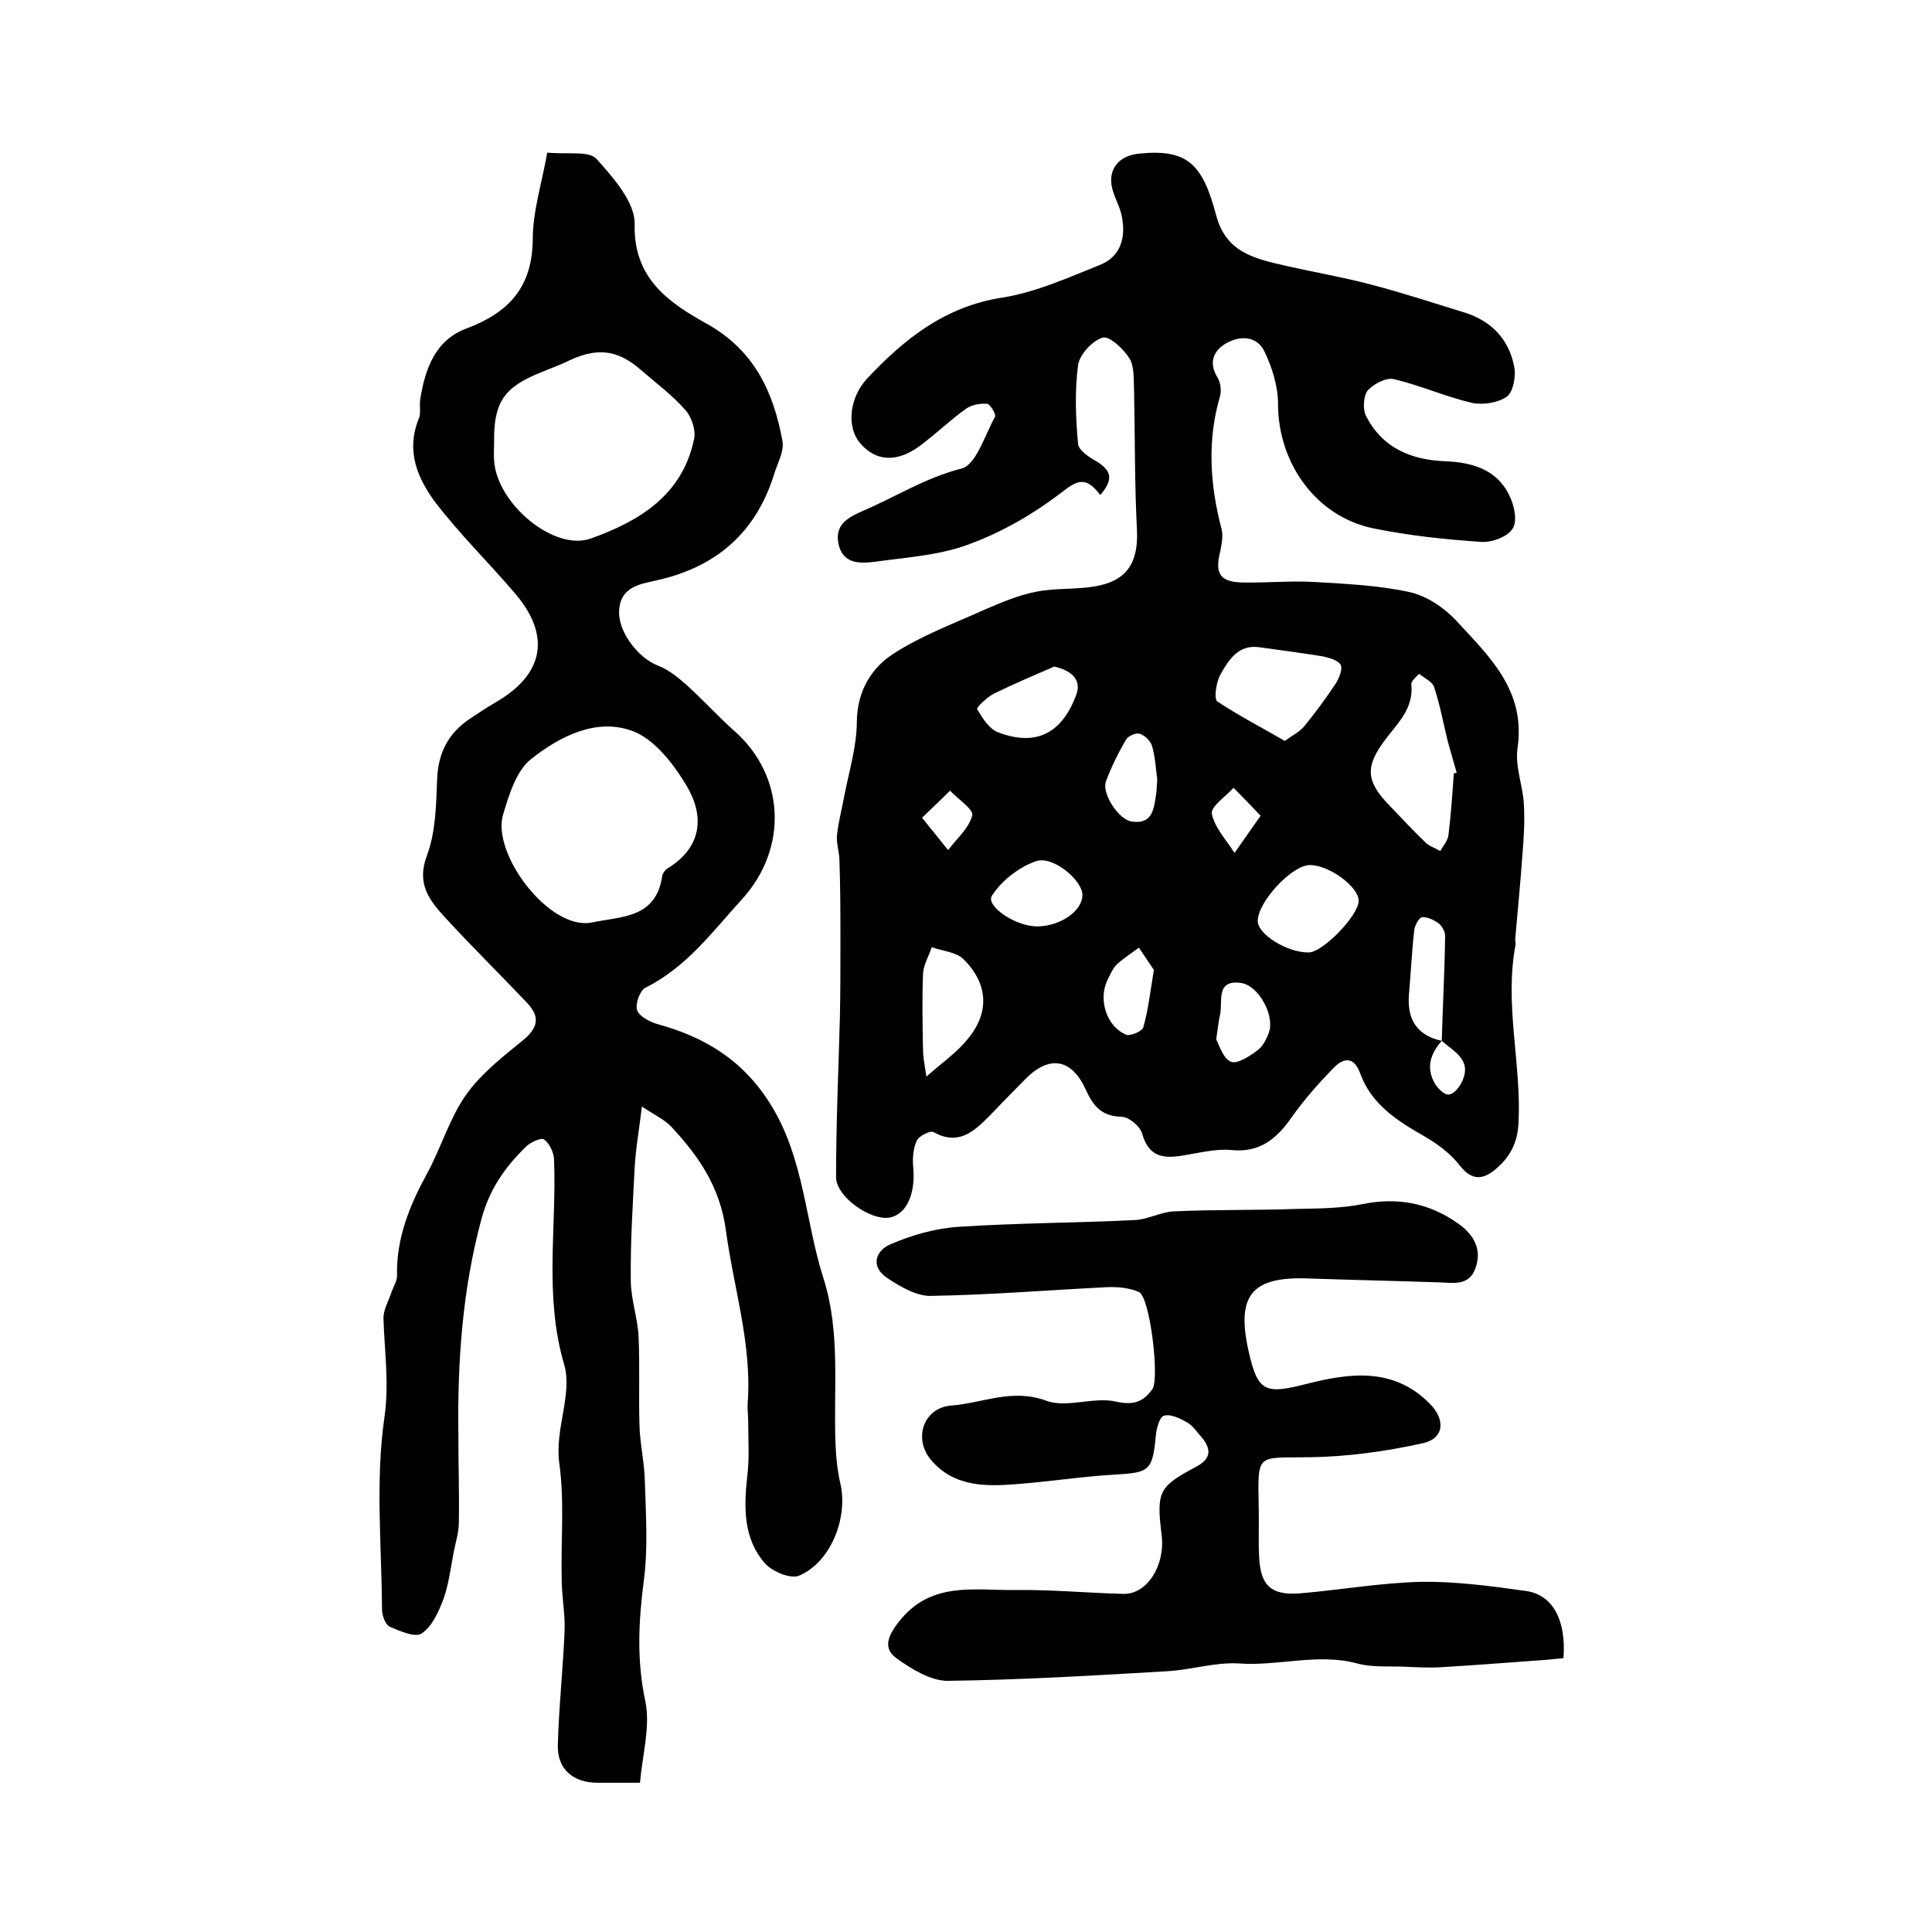
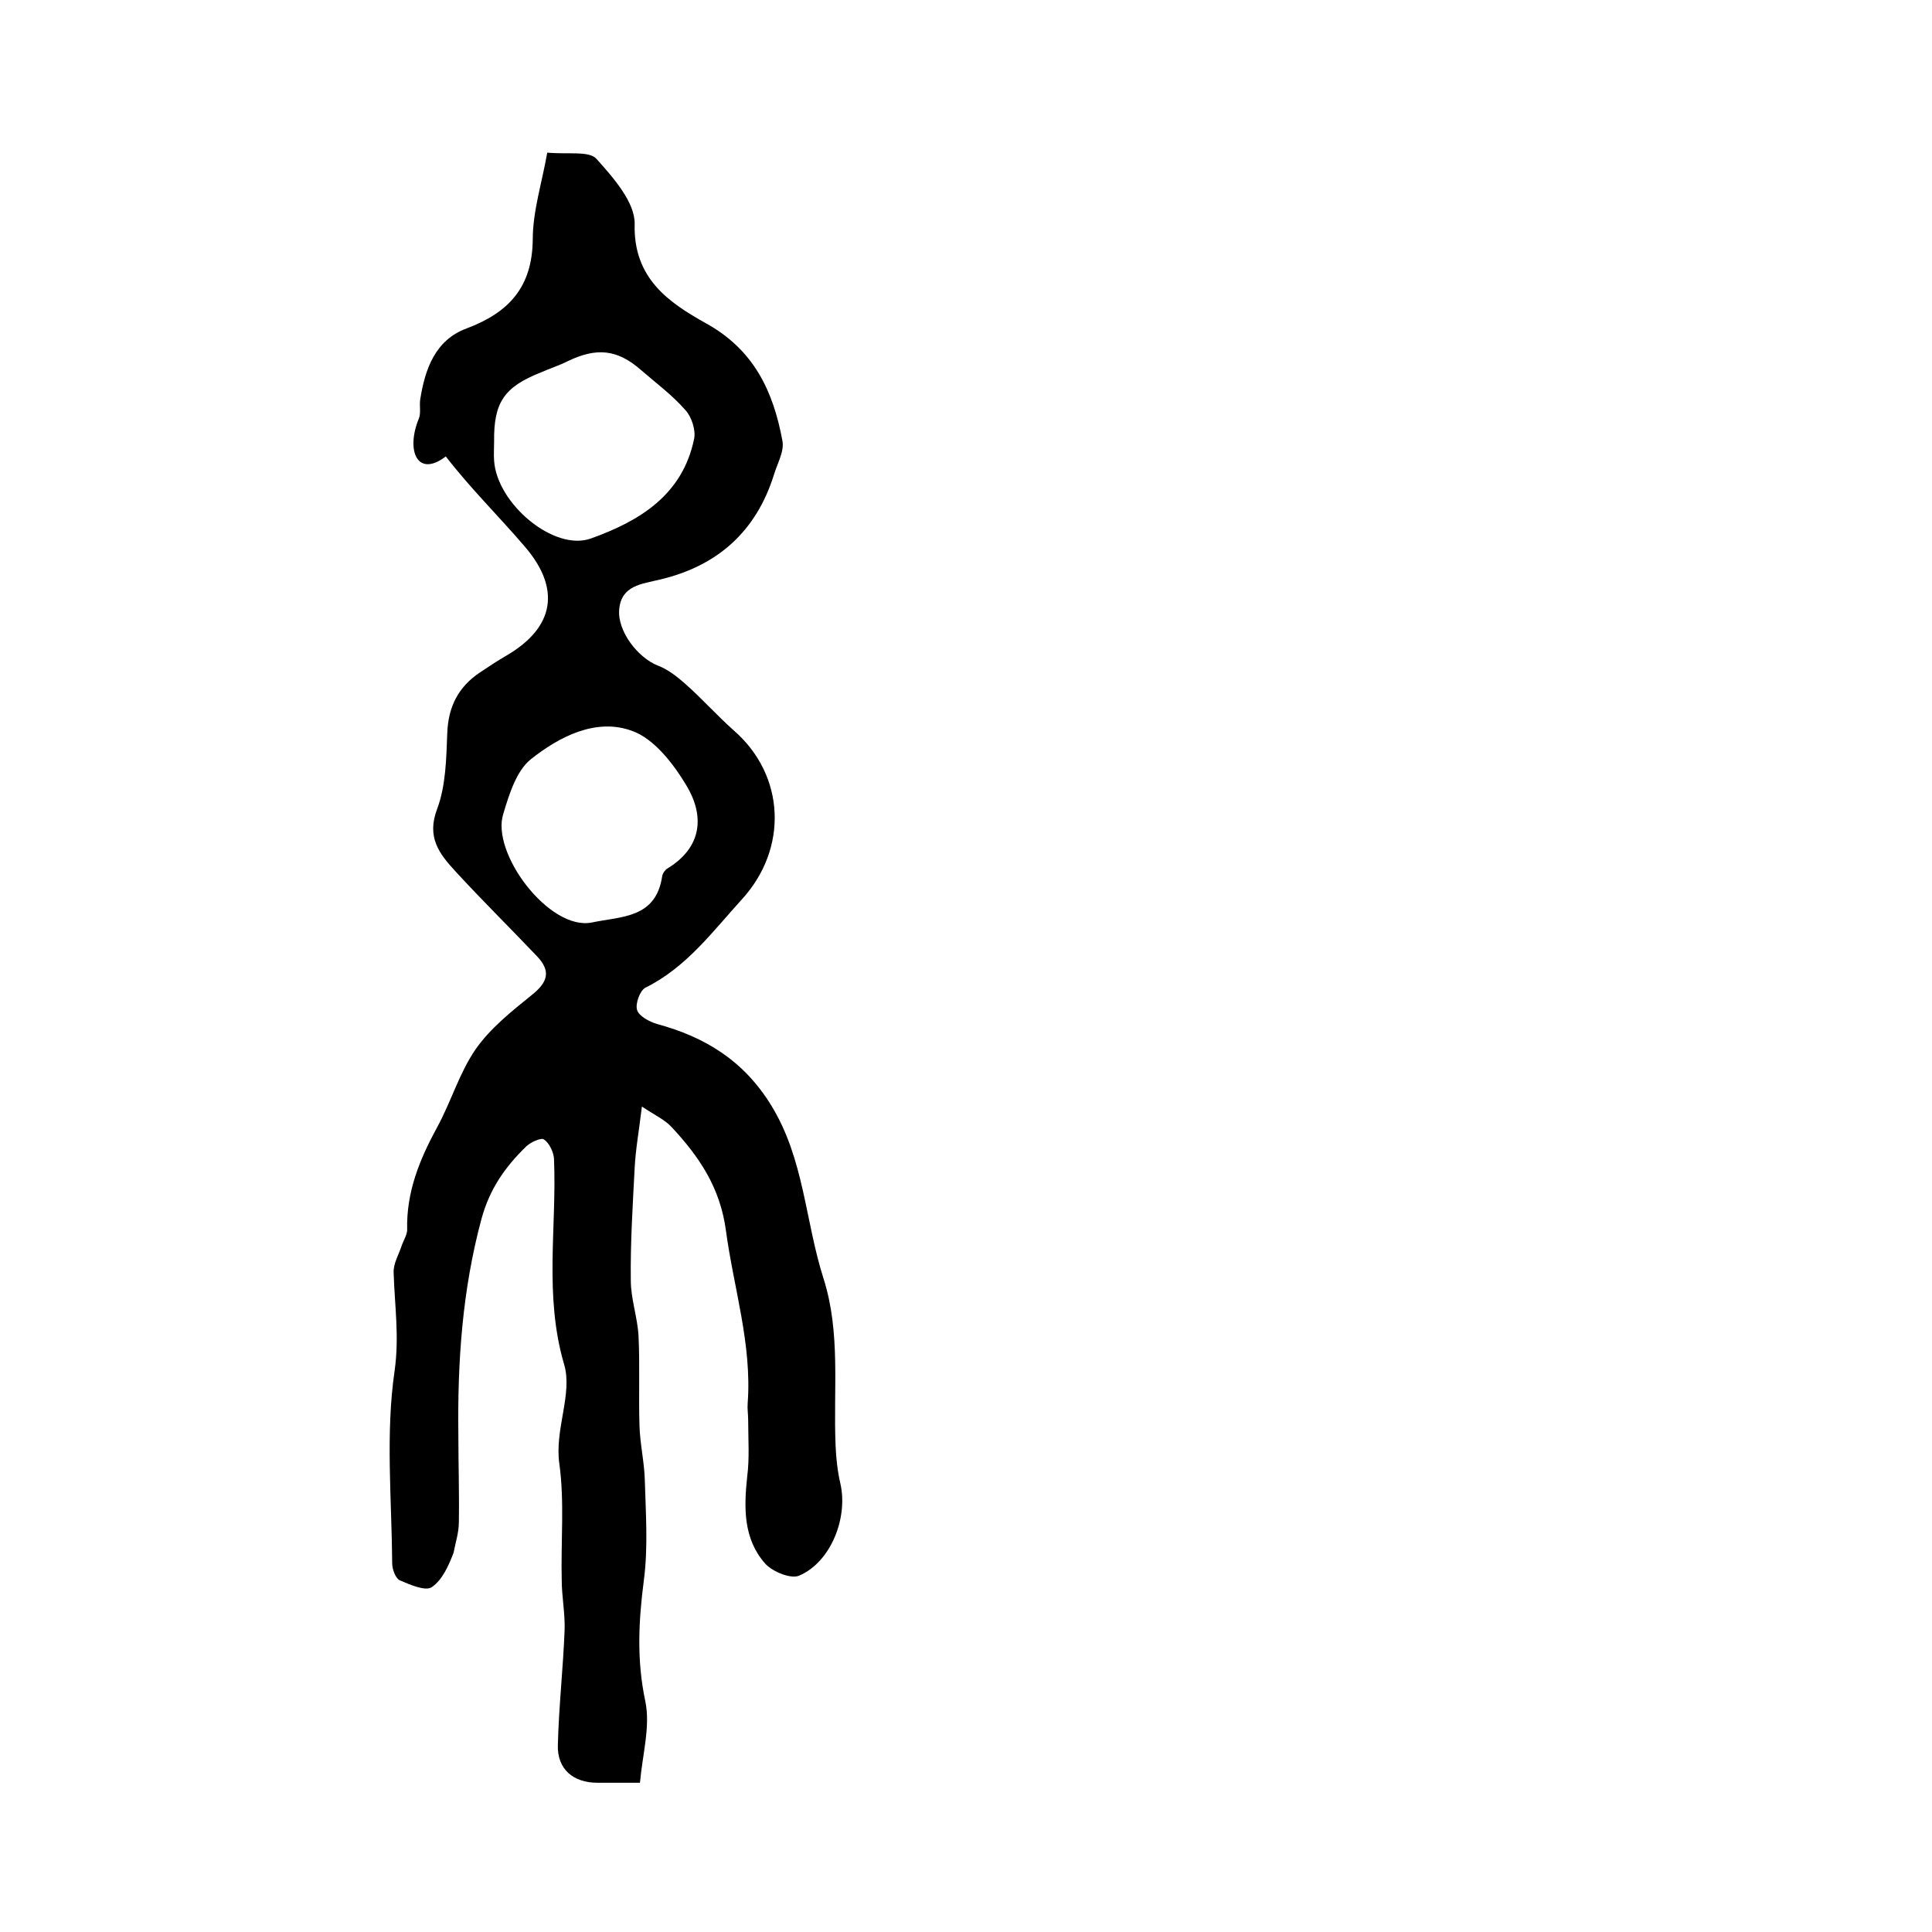
<svg xmlns="http://www.w3.org/2000/svg" version="1.1" id="图层_1" x="0px" y="0px" viewBox="0 0 400 400" style="enable-background:new 0 0 400 400;" xml:space="preserve">
  <style type="text/css">
	.st0{fill:#FFFFFF;}
</style>
  <g>
-     <path d="M227.8,102.5c-3.3-4.5-5.3-2.6-8.6-0.1c-5.7,4.3-12.2,8-18.9,10.4c-6,2.2-12.7,2.6-19.1,3.5c-3.2,0.4-6.7,0.5-7.6-3.7   c-0.8-3.9,1.8-5.4,5-6.8c6.8-2.9,13-6.9,20.5-8.8c3-0.8,4.8-6.9,6.9-10.7c0.3-0.5-1-2.6-1.6-2.7c-1.5-0.1-3.3,0.2-4.5,1.1   c-3.2,2.3-6.1,5.1-9.3,7.5c-4.8,3.6-9.1,3.4-12.4-0.3c-3.1-3.5-2.3-9.7,1.4-13.6c7.8-8.3,16.2-14.9,28-16.7   c6.9-1.1,13.5-4.1,20-6.7c4.4-1.7,5.5-5.6,4.7-9.9c-0.3-1.8-1.2-3.4-1.8-5.2c-1.5-4.4,0.9-7.6,5.4-8c10-1,13.1,2.2,15.9,12.8   c2.1,7.9,8.3,9,14.7,10.5c5.8,1.3,11.6,2.3,17.3,3.8c6.5,1.7,12.9,3.8,19.4,5.8c5.5,1.7,9.2,5.5,10.3,11.2c0.4,2-0.2,5.2-1.5,6.2   c-1.8,1.3-5,1.8-7.3,1.3c-5.5-1.3-10.6-3.6-16.1-4.9c-1.6-0.4-4.2,1-5.4,2.3c-0.9,1.1-1.1,3.9-0.4,5.3c3.4,6.6,9.2,9.1,16.4,9.4   c5.4,0.2,10.7,1.6,13.3,7.1c1,2,1.7,5.2,0.7,6.8c-1,1.7-4.2,2.9-6.4,2.8c-7.5-0.5-15.1-1.3-22.4-2.8c-11.9-2.4-19.8-13.5-19.8-25.8   c0-3.6-1.2-7.5-2.8-10.8c-1.5-3.2-4.9-3.4-7.8-1.8c-2.7,1.5-3.9,4-1.9,7.2c0.6,1,0.8,2.6,0.5,3.8c-2.7,9.2-2.1,18.3,0.3,27.5   c0.4,1.5,0,3.3-0.3,4.8c-1.1,4.5,0,6.2,4.7,6.3c5,0.1,10-0.4,15-0.1c6.6,0.4,13.2,0.7,19.6,2.1c3.5,0.8,7.1,3.2,9.6,5.9   c6.8,7.4,14.4,14.4,12.7,26.3c-0.6,3.8,1.1,7.8,1.3,11.7c0.2,3.5,0,6.9-0.3,10.4c-0.4,5.9-1,11.8-1.5,17.6c0,0.3,0.1,0.7,0.1,1   c-2.4,12.3,1.2,24.6,0.6,36.9c-0.2,4.4-1.9,7.3-4.9,9.8c-2.5,2-4.7,2.3-7.2-0.8c-1.9-2.5-4.7-4.6-7.5-6.2   c-5.6-3.2-10.9-6.6-13.2-13c-1.3-3.6-3.5-3.2-5.6-1c-3.1,3.2-6.1,6.6-8.7,10.3c-3.1,4.4-6.6,7.2-12.4,6.6c-3.2-0.3-6.6,0.6-9.8,1.1   c-4,0.7-7.2,0.5-8.6-4.4c-0.4-1.6-2.8-3.6-4.4-3.6c-4.1-0.1-5.8-2.3-7.3-5.6c-2.9-6.4-7.5-7.2-12.4-2.3c-2.6,2.6-5.1,5.2-7.7,7.9   c-3.2,3.2-6.4,6-11.4,3.2c-0.7-0.4-3.1,0.8-3.5,1.8c-0.8,1.7-0.9,3.9-0.7,5.8c0.4,5.4-1.5,9.5-5,10.1c-3.9,0.6-11-4.3-11-8.4   c0-11.1,0.5-22.2,0.8-33.4c0.1-5,0.1-10,0.1-14.9c0-5.7,0-11.5-0.2-17.2c0-1.8-0.7-3.6-0.5-5.4c0.3-2.7,1-5.3,1.5-8   c1-5.2,2.6-10.3,2.6-15.5c0.1-6.2,3-11,7.5-13.9c5.8-3.8,12.6-6.3,19-9.2c3.5-1.5,7-3,10.7-3.7c4-0.8,8.1-0.4,12.1-1.1   c6.6-1.1,9-4.9,8.7-11.6c-0.5-9.5-0.4-19.1-0.6-28.7c-0.1-2.3,0.1-5-0.9-6.8c-1.2-2-4.2-4.8-5.6-4.4c-2.1,0.6-4.8,3.5-5.1,5.7   c-0.7,5.4-0.5,10.9,0,16.3c0.1,1.3,2.3,2.8,3.8,3.6C230,97.4,230.7,99.1,227.8,102.5z M298.5,215.5c-2.3,2.6-3.3,5.5-1.5,8.7   c0.6,1.1,2.1,2.6,3,2.4c1.1-0.1,2.3-1.7,2.8-2.9C304.7,219.4,301,217.7,298.5,215.5c0.2-7.2,0.6-14.4,0.7-21.7c0-0.9-0.6-2-1.3-2.6   c-1-0.7-2.3-1.4-3.5-1.3c-0.6,0.1-1.5,1.7-1.6,2.7c-0.5,4.4-0.7,8.9-1.1,13.4C291.3,211.2,293.5,214.4,298.5,215.5z M301,160.1   c0.2,0,0.4-0.1,0.6-0.1c-0.6-2.2-1.3-4.4-1.9-6.7c-0.9-3.7-1.6-7.5-2.8-11.1c-0.4-1.1-2-1.8-3.1-2.7c-0.6,0.7-1.7,1.5-1.6,2.2   c0.5,4.9-2.7,7.9-5.3,11.3c-4.4,5.8-4.1,8.8,0.9,13.9c2.4,2.5,4.8,5.1,7.3,7.5c0.8,0.8,2.1,1.2,3.1,1.8c0.6-1.1,1.6-2.2,1.7-3.4   C300.4,168.7,300.7,164.4,301,160.1z M266,153.4c1.5-1.1,3.1-1.9,4-3c2.3-2.8,4.5-5.8,6.5-8.8c0.7-1.1,1.5-3,1.1-3.9   c-0.5-1-2.4-1.5-3.7-1.8c-4.4-0.7-8.8-1.3-13.2-1.9c-4.3-0.6-6.3,2.6-8,5.6c-0.9,1.6-1.4,5-0.7,5.6   C256.5,148.2,261.2,150.6,266,153.4z M271.2,179.1c-3.7,0-10.8,7.6-10.8,11.6c0,2.7,6,6.5,10.5,6.5c3,0,10.4-7.7,10.4-10.7   C281.3,183.6,275.2,179.1,271.2,179.1z M191.8,222.9c3.4-3,6.3-5,8.4-7.6c4.7-5.5,4.5-11.5-0.7-16.7c-1.5-1.5-4.4-1.7-6.6-2.5   c-0.6,1.9-1.8,3.8-1.8,5.7c-0.2,5.1-0.1,10.3,0,15.4C191.1,218.8,191.4,220.3,191.8,222.9z M218.3,138c-4.2,1.8-8.4,3.6-12.5,5.6   c-1.4,0.7-3.7,2.9-3.5,3.2c1.1,1.9,2.5,4.1,4.3,4.8c7.8,3,13.1,0.3,16.1-7.4C224,141.1,222.4,139,218.3,138z M214.9,191.8   c4.8-0.1,9.3-3.3,9.2-6.6c-0.1-3-6.1-8.1-9.6-6.9c-3.5,1.2-7.1,4-9.1,7.1C203.9,187.5,210.3,191.9,214.9,191.8z M239.6,161.4   c-0.3-2.1-0.4-4.7-1.1-7c-0.3-1-1.5-2.2-2.6-2.5c-0.8-0.2-2.4,0.5-2.8,1.3c-1.6,2.7-3,5.6-4.1,8.5c-1,2.5,2.6,8.1,5.4,8.4   c4.4,0.6,4.5-2.9,5-5.9C239.5,163.4,239.5,162.6,239.6,161.4z M238.9,200.8c-0.7-1-1.9-2.8-3.1-4.6c-1.6,1.2-3.2,2.2-4.6,3.5   c-0.9,0.9-1.4,2.2-2,3.4c-1.8,3.9-0.1,9.4,3.9,11.1c0.9,0.4,3.4-0.7,3.6-1.5C237.7,209.3,238.1,205.6,238.9,200.8z M251.8,215.2   c0.6,1.1,1.4,3.9,3,4.6c1.3,0.6,3.9-1.1,5.5-2.3c1.1-0.8,1.9-2.3,2.4-3.7c1.3-3.5-2.1-9.8-5.8-10.3c-5.3-0.7-3.7,3.9-4.3,6.6   C252.3,211.3,252.2,212.6,251.8,215.2z M261,168.9c-2.2-2.3-3.9-4.1-5.6-5.8c-1.6,1.8-4.8,3.9-4.5,5.4c0.6,2.9,3,5.4,4.7,8.1   C257.2,174.3,258.8,172,261,168.9z M190.9,169.3c2.3,2.9,3.9,4.8,5.4,6.7c1.8-2.4,4.3-4.5,5-7.2c0.3-1.2-3-3.4-4.6-5.1   C195.1,165.3,193.4,166.9,190.9,169.3z" />
-     <path d="M113.3,31.6c4.4,0.4,8.7-0.4,10.2,1.3c3.5,3.9,8,9,7.9,13.5c-0.3,11.3,7.2,16.3,14.7,20.5c10,5.5,14,14.1,15.9,24.4   c0.4,2.2-1.1,4.7-1.8,7.1c-3.7,11.7-11.7,18.8-23.6,21.6c-3.7,0.9-8,1.2-8.4,6.2c-0.4,4.5,3.9,10,8,11.6c2.1,0.8,4,2.3,5.7,3.8   c3.5,3.1,6.6,6.6,10.1,9.7c10.6,9.3,11.2,24.4,1.6,34.9c-6.1,6.7-11.5,14.1-20,18.3c-1.1,0.6-2.1,3.3-1.7,4.6   c0.4,1.3,2.5,2.4,4.1,2.9c10,2.7,18,7.6,23.7,16.9c6.8,11.1,7,23.9,10.8,35.8c3.6,11.3,2,23,2.5,34.6c0.1,2.6,0.4,5.3,1,7.9   c1.6,7.1-2,16.2-8.5,19c-1.7,0.8-5.6-0.8-7.1-2.5c-4.5-5.1-4.4-11.5-3.7-18c0.5-3.8,0.2-7.8,0.2-11.7c0-1.2-0.2-2.3-0.1-3.5   c0.9-12.2-2.9-23.8-4.5-35.7c-1.2-9-5.6-15.4-11.3-21.5c-1.4-1.5-3.4-2.4-6.1-4.2c-0.6,5-1.3,8.8-1.5,12.7   c-0.4,7.8-0.9,15.5-0.8,23.3c0,3.8,1.4,7.7,1.6,11.5c0.3,6.2,0,12.4,0.2,18.6c0.1,3.7,1,7.5,1.1,11.2c0.2,6.9,0.7,14-0.2,20.8   c-1.1,8.5-1.5,16.5,0.3,25c1.1,5.2-0.6,11.1-1.1,16.9c-3.9,0-6.3,0-8.8,0c-5,0-8.4-2.8-8.2-7.9c0.2-7.9,1.1-15.9,1.4-23.8   c0.1-3.4-0.6-6.9-0.6-10.3c-0.2-8,0.6-16.2-0.5-24.1c-1-7.1,2.8-14.4,1-20.5c-4.2-14.3-1.5-28.4-2.1-42.6c-0.1-1.4-1-3.3-2.1-4   c-0.6-0.4-2.8,0.6-3.7,1.5c-4.3,4.2-7.5,8.7-9.2,14.9c-4,14.8-5,29.7-4.8,44.8c0,6,0.2,12.1,0.1,18.1c0,2.1-0.7,4.2-1.1,6.3   c-0.6,3.2-1,6.5-2.1,9.6c-1,2.6-2.3,5.6-4.5,7.1c-1.3,0.9-4.5-0.5-6.6-1.4c-0.9-0.4-1.6-2.3-1.6-3.5c-0.1-13.3-1.4-26.9,0.5-39.9   c1-7.1,0-13.5-0.2-20.3c-0.1-1.9,1.1-3.8,1.7-5.7c0.4-1.1,1.1-2.2,1.1-3.2c-0.2-7.8,2.6-14.6,6.2-21.2c2.9-5.3,4.6-11.3,8-16.2   c3-4.3,7.4-7.8,11.6-11.2c3.4-2.7,4-5,1-8.1c-5.6-5.9-11.4-11.6-16.9-17.6c-3.3-3.6-5.9-7-3.7-12.8c1.8-4.8,1.9-10.4,2.1-15.7   c0.2-5.5,2.3-9.6,6.8-12.6c1.8-1.2,3.6-2.4,5.5-3.5c9.9-5.8,11.3-13.8,3.7-22.6c-5.4-6.3-11.3-12.1-16.3-18.6   C86.4,99,84,93.3,86.7,86.7c0.5-1.2,0.1-2.6,0.3-4c1-6.3,3.1-12.3,9.6-14.7c8.8-3.3,13.6-8.6,13.7-18.4   C110.3,43.7,112.2,37.9,113.3,31.6z M122.5,191c6.1-1.3,13.3-0.8,14.6-9.6c0.1-0.6,0.6-1.3,1.1-1.6c7.2-4.4,7.7-10.9,3.9-17.2   c-2.7-4.5-6.7-9.7-11.3-11.3c-7.4-2.7-15,1.2-20.9,5.9c-3,2.4-4.5,7.3-5.7,11.3C101.6,176.6,113.7,192.7,122.5,191z M102.3,91.4   c0,1.3-0.1,2.7,0,4c0.6,8.9,12.4,18.8,20,16.1c10.1-3.6,19-9,21.4-20.6c0.4-1.8-0.5-4.6-1.8-6c-2.7-3.1-6.1-5.6-9.2-8.3   c-4.9-4.3-9.2-4.7-15.2-1.8c-1.8,0.9-3.7,1.5-5.5,2.3C104.4,80.1,102.2,83.3,102.3,91.4z" />
-     <path d="M323.7,343.3c-2,0.2-3.8,0.4-5.6,0.5c-6.7,0.5-13.4,1-20.1,1.4c-2.2,0.1-4.4,0-6.6-0.1c-3.5-0.2-7.1,0.2-10.4-0.7   c-8.2-2.2-16.3,0.6-24.5,0c-4.8-0.3-9.8,1.3-14.7,1.6c-15.2,0.9-30.4,1.8-45.6,2c-3.5,0-7.4-2.4-10.5-4.6c-2.8-2-2.1-4.4,0.3-7.5   c6.6-8.6,15.6-6.6,24.2-6.7c7.5-0.1,15,0.6,22.4,0.8c4.9,0.1,8.7-5.9,7.9-12.2c-1.1-9-0.6-10,7.1-14.1c2.9-1.5,3.4-3.4,1.3-6   c-1-1.1-1.9-2.5-3.1-3.2c-1.4-0.8-3.4-1.8-4.8-1.4c-0.9,0.2-1.6,2.7-1.7,4.2c-0.7,7.2-1.3,7.6-8.5,8c-6.9,0.4-13.8,1.5-20.7,2   c-6.4,0.5-12.8,0.4-17.4-5.1c-3.7-4.5-1.4-10.8,4.3-11.2c6.5-0.5,12.5-3.6,19.6-1c4.3,1.6,9.9-0.9,14.5,0.2c3.7,0.8,5.6,0,7.5-2.6   c1.5-2.2-0.5-19.1-2.8-20.1c-2-0.9-4.5-1.1-6.7-1c-12.1,0.6-24.2,1.6-36.3,1.8c-3,0.1-6.4-1.9-9.1-3.7c-3.6-2.4-2.4-5.7,0.7-7   c4.4-1.9,9.3-3.3,14.1-3.6c12.1-0.8,24.2-0.8,36.4-1.4c2.8-0.1,5.4-1.7,8.2-1.8c8.4-0.4,16.8-0.2,25.2-0.5c4.6-0.1,9.3-0.1,13.8-1   c7.3-1.5,13.9-0.2,19.9,4.1c3,2.1,4.9,5.2,3.5,9.1c-1.3,3.8-4.6,3.1-7.6,3c-8.9-0.3-17.9-0.5-26.8-0.8c-11.9-0.5-15.2,3.4-12.6,15   c1.9,8.6,3.5,9,12.1,6.8c8.7-2.2,17.8-3.5,25.3,4c3.4,3.3,3.2,7.3-1.3,8.3c-7.7,1.7-15.6,2.8-23.4,2.9   c-11.1,0.2-10.8-1.1-10.6,10.3c0.1,3.5-0.1,7,0.1,10.5c0.3,5.8,2.5,7.8,8.3,7.4c8.4-0.7,16.8-2.2,25.3-2.4   c7.2-0.1,14.5,0.9,21.7,1.9C321.4,330.2,324.3,335.3,323.7,343.3z" />
+     <path d="M113.3,31.6c4.4,0.4,8.7-0.4,10.2,1.3c3.5,3.9,8,9,7.9,13.5c-0.3,11.3,7.2,16.3,14.7,20.5c10,5.5,14,14.1,15.9,24.4   c0.4,2.2-1.1,4.7-1.8,7.1c-3.7,11.7-11.7,18.8-23.6,21.6c-3.7,0.9-8,1.2-8.4,6.2c-0.4,4.5,3.9,10,8,11.6c2.1,0.8,4,2.3,5.7,3.8   c3.5,3.1,6.6,6.6,10.1,9.7c10.6,9.3,11.2,24.4,1.6,34.9c-6.1,6.7-11.5,14.1-20,18.3c-1.1,0.6-2.1,3.3-1.7,4.6   c0.4,1.3,2.5,2.4,4.1,2.9c10,2.7,18,7.6,23.7,16.9c6.8,11.1,7,23.9,10.8,35.8c3.6,11.3,2,23,2.5,34.6c0.1,2.6,0.4,5.3,1,7.9   c1.6,7.1-2,16.2-8.5,19c-1.7,0.8-5.6-0.8-7.1-2.5c-4.5-5.1-4.4-11.5-3.7-18c0.5-3.8,0.2-7.8,0.2-11.7c0-1.2-0.2-2.3-0.1-3.5   c0.9-12.2-2.9-23.8-4.5-35.7c-1.2-9-5.6-15.4-11.3-21.5c-1.4-1.5-3.4-2.4-6.1-4.2c-0.6,5-1.3,8.8-1.5,12.7   c-0.4,7.8-0.9,15.5-0.8,23.3c0,3.8,1.4,7.7,1.6,11.5c0.3,6.2,0,12.4,0.2,18.6c0.1,3.7,1,7.5,1.1,11.2c0.2,6.9,0.7,14-0.2,20.8   c-1.1,8.5-1.5,16.5,0.3,25c1.1,5.2-0.6,11.1-1.1,16.9c-3.9,0-6.3,0-8.8,0c-5,0-8.4-2.8-8.2-7.9c0.2-7.9,1.1-15.9,1.4-23.8   c0.1-3.4-0.6-6.9-0.6-10.3c-0.2-8,0.6-16.2-0.5-24.1c-1-7.1,2.8-14.4,1-20.5c-4.2-14.3-1.5-28.4-2.1-42.6c-0.1-1.4-1-3.3-2.1-4   c-0.6-0.4-2.8,0.6-3.7,1.5c-4.3,4.2-7.5,8.7-9.2,14.9c-4,14.8-5,29.7-4.8,44.8c0,6,0.2,12.1,0.1,18.1c0,2.1-0.7,4.2-1.1,6.3   c-1,2.6-2.3,5.6-4.5,7.1c-1.3,0.9-4.5-0.5-6.6-1.4c-0.9-0.4-1.6-2.3-1.6-3.5c-0.1-13.3-1.4-26.9,0.5-39.9   c1-7.1,0-13.5-0.2-20.3c-0.1-1.9,1.1-3.8,1.7-5.7c0.4-1.1,1.1-2.2,1.1-3.2c-0.2-7.8,2.6-14.6,6.2-21.2c2.9-5.3,4.6-11.3,8-16.2   c3-4.3,7.4-7.8,11.6-11.2c3.4-2.7,4-5,1-8.1c-5.6-5.9-11.4-11.6-16.9-17.6c-3.3-3.6-5.9-7-3.7-12.8c1.8-4.8,1.9-10.4,2.1-15.7   c0.2-5.5,2.3-9.6,6.8-12.6c1.8-1.2,3.6-2.4,5.5-3.5c9.9-5.8,11.3-13.8,3.7-22.6c-5.4-6.3-11.3-12.1-16.3-18.6   C86.4,99,84,93.3,86.7,86.7c0.5-1.2,0.1-2.6,0.3-4c1-6.3,3.1-12.3,9.6-14.7c8.8-3.3,13.6-8.6,13.7-18.4   C110.3,43.7,112.2,37.9,113.3,31.6z M122.5,191c6.1-1.3,13.3-0.8,14.6-9.6c0.1-0.6,0.6-1.3,1.1-1.6c7.2-4.4,7.7-10.9,3.9-17.2   c-2.7-4.5-6.7-9.7-11.3-11.3c-7.4-2.7-15,1.2-20.9,5.9c-3,2.4-4.5,7.3-5.7,11.3C101.6,176.6,113.7,192.7,122.5,191z M102.3,91.4   c0,1.3-0.1,2.7,0,4c0.6,8.9,12.4,18.8,20,16.1c10.1-3.6,19-9,21.4-20.6c0.4-1.8-0.5-4.6-1.8-6c-2.7-3.1-6.1-5.6-9.2-8.3   c-4.9-4.3-9.2-4.7-15.2-1.8c-1.8,0.9-3.7,1.5-5.5,2.3C104.4,80.1,102.2,83.3,102.3,91.4z" />
  </g>
</svg>